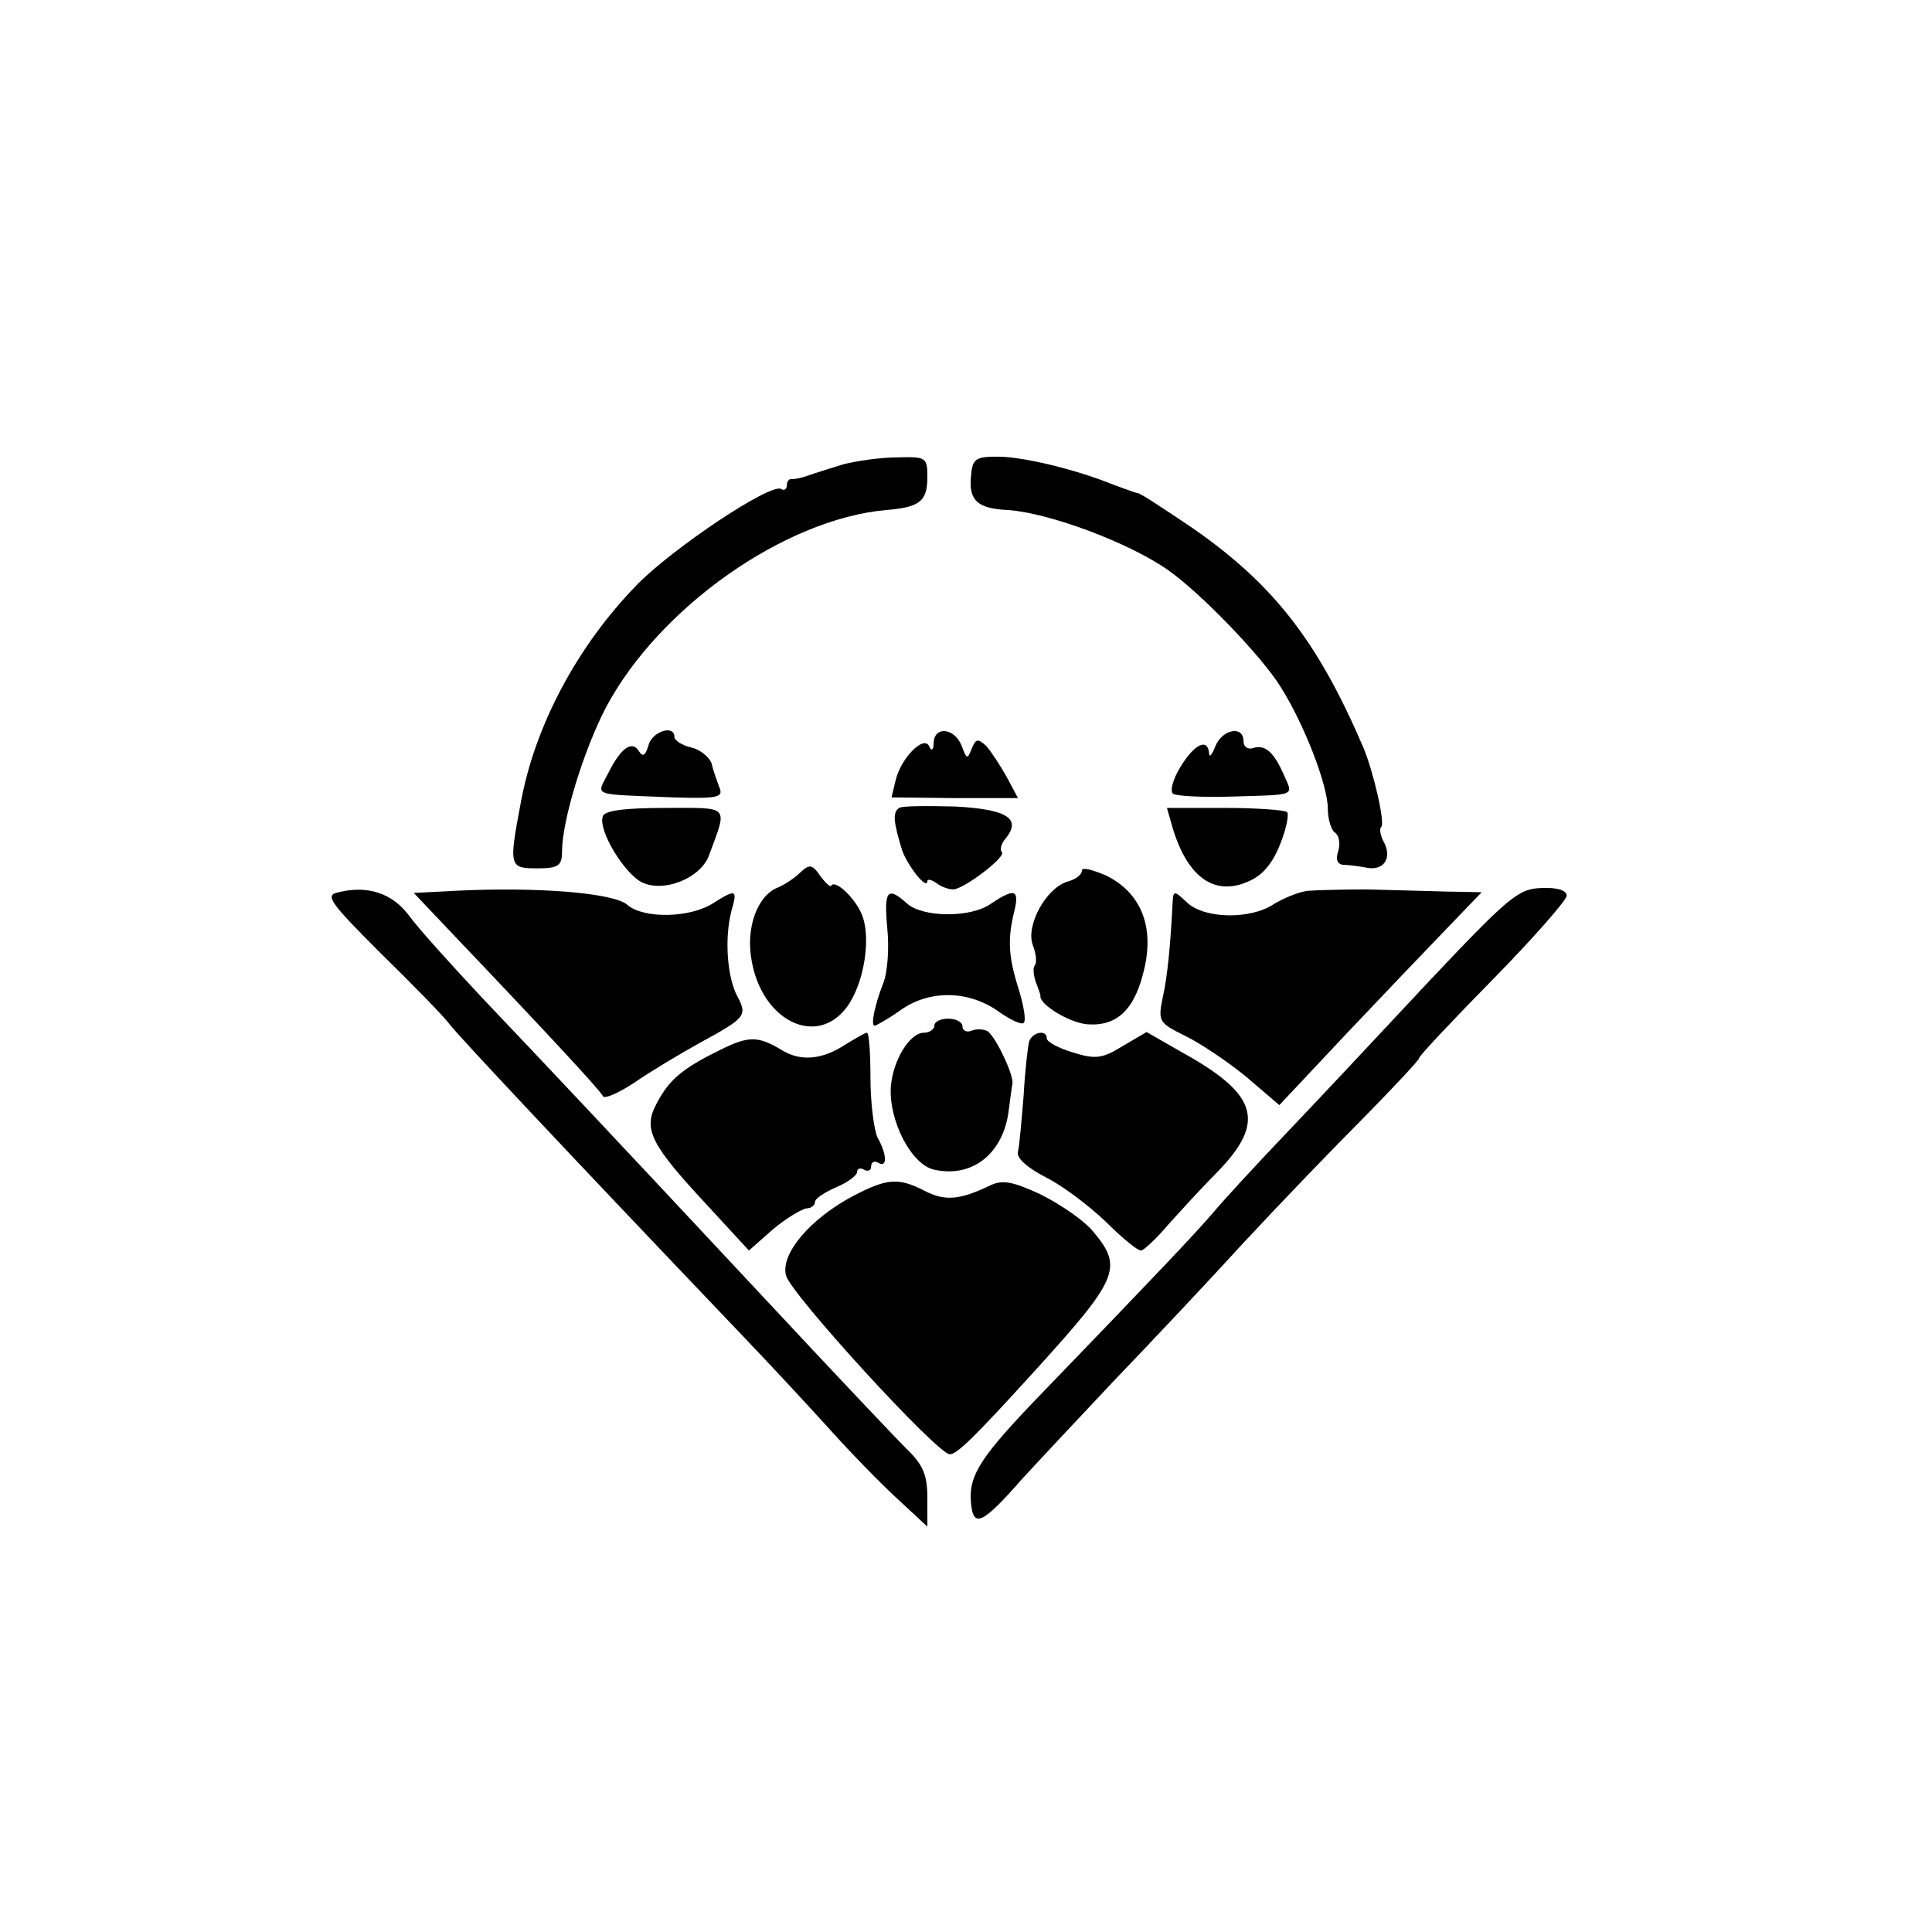
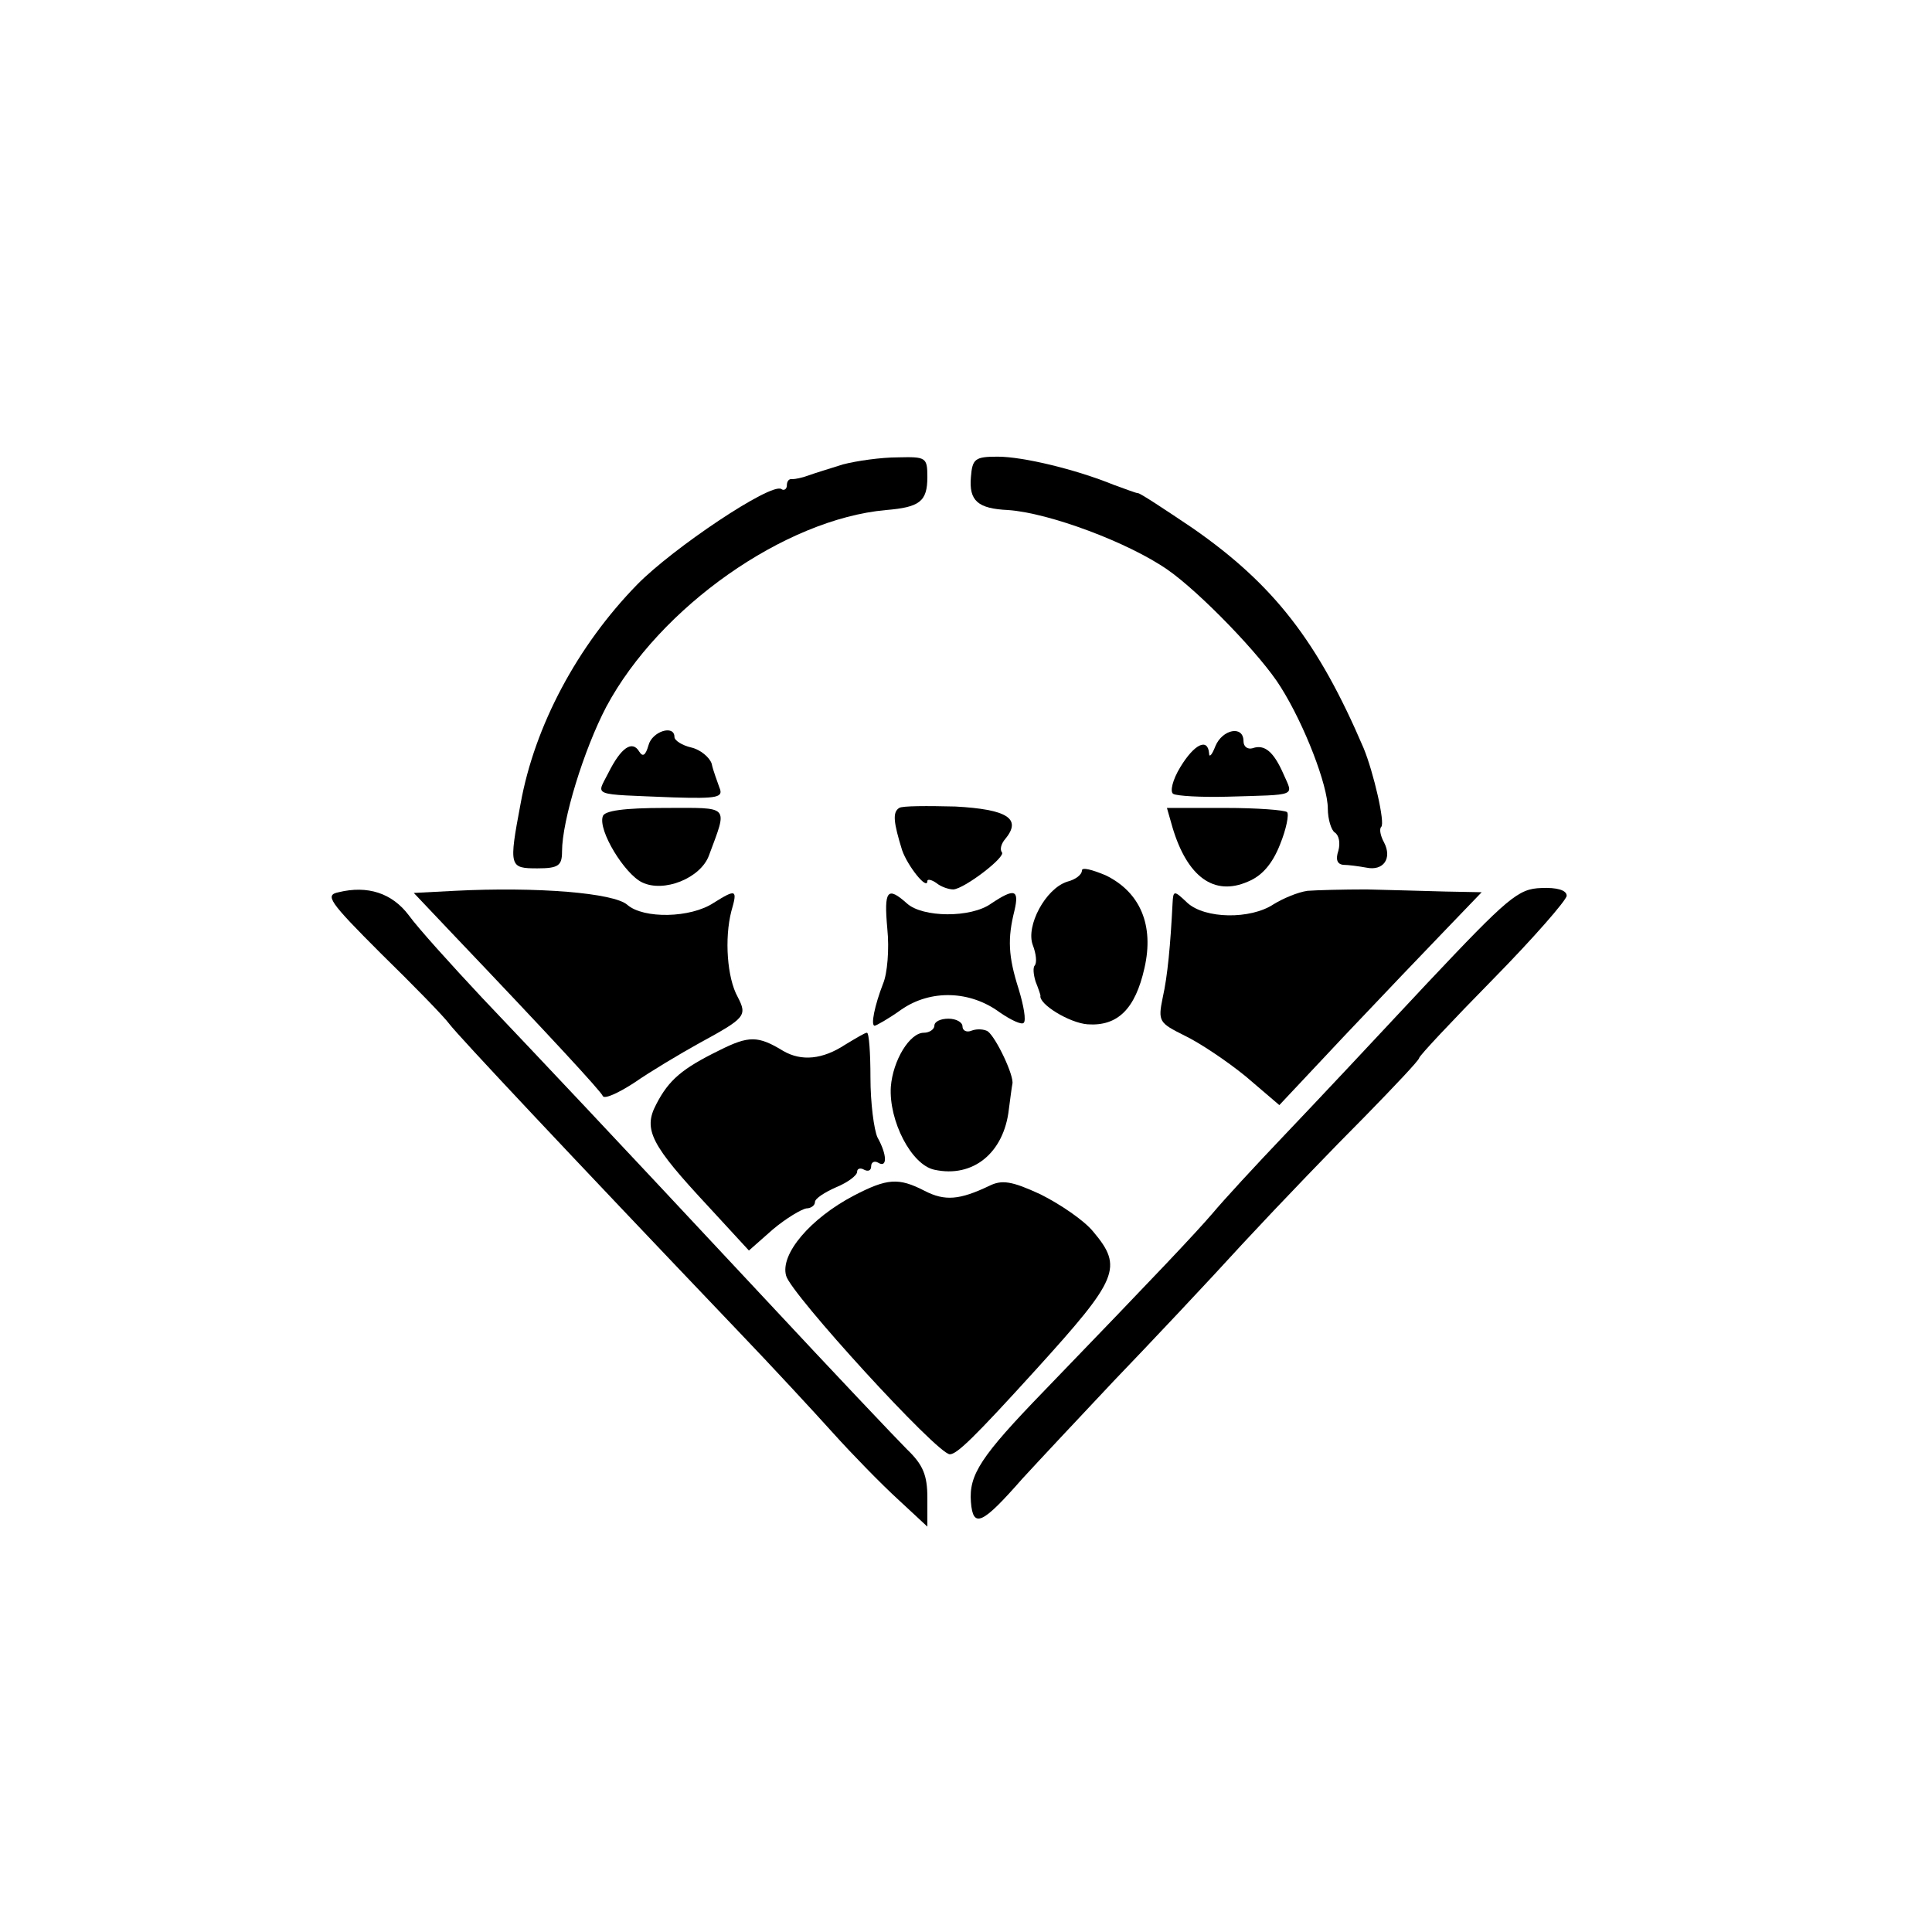
<svg xmlns="http://www.w3.org/2000/svg" version="1.0" width="275pt" height="275pt" viewBox="0 0 275 275" preserveAspectRatio="xMidYMid meet">
  <g transform="translate(0,275) scale(0.1,-0.1)" fill="#000000" stroke="none">
    <path d="M1200 2089 c-19 -6 -42 -13 -50 -16 -8 -3 -18 -5 -22 -5 -5 1 -8 -3 -8 -9 0 -5 -4 -8 -8 -5 -15 9 -154 -84 -205 -136 -85 -87 -146 -201 -166 -312 -17 -90 -16 -92 24 -92 30 0 35 4 35 24 0 44 31 145 63 206 76 142 254 267 398 280 48 4 59 12 59 47 0 28 -2 29 -42 28 -24 0 -59 -5 -78 -10z" />
    <path d="M1382 2071 c-3 -34 10 -45 53 -47 58 -4 171 -46 227 -85 46 -32 134 -123 161 -167 34 -54 67 -140 67 -173 0 -15 5 -31 10 -34 6 -4 8 -15 5 -26 -4 -12 -2 -19 7 -20 7 0 22 -2 33 -4 24 -5 37 13 25 36 -5 9 -7 19 -4 22 6 5 -11 78 -25 112 -65 152 -128 233 -243 313 -40 27 -75 50 -78 50 -3 0 -18 6 -35 12 -54 22 -129 40 -165 40 -32 0 -36 -3 -38 -29z" />
    <path d="M923 1689 c-4 -14 -8 -17 -13 -9 -10 17 -26 6 -44 -30 -17 -34 -27 -30 92 -35 64 -2 72 0 66 14 -3 9 -9 24 -11 34 -3 9 -16 20 -29 23 -13 3 -24 10 -24 15 0 18 -32 8 -37 -12z" />
-     <path d="M1329 1693 c0 -10 -3 -13 -6 -6 -7 18 -40 -15 -48 -47 l-6 -25 90 -1 90 0 -16 30 c-9 16 -22 36 -29 44 -12 11 -15 11 -21 -4 -6 -15 -7 -15 -14 4 -10 26 -39 29 -40 5z" />
    <path d="M1730 1688 c-5 -13 -9 -17 -9 -10 -2 22 -21 13 -41 -20 -11 -18 -15 -35 -10 -38 5 -3 40 -5 77 -4 101 3 94 0 80 32 -14 32 -27 43 -44 37 -7 -2 -13 2 -13 10 0 23 -30 17 -40 -7z" />
    <path d="M1280 1600 c-10 -6 -8 -21 4 -60 8 -23 36 -58 36 -44 0 3 6 2 13 -3 6 -5 17 -9 24 -9 16 1 76 47 69 53 -3 4 -1 12 5 19 24 29 2 42 -71 46 -40 1 -76 1 -80 -2z" />
    <path d="M858 1588 c-7 -20 31 -82 56 -94 31 -15 83 6 95 38 27 73 31 68 -62 68 -59 0 -87 -4 -89 -12z" />
    <path d="M1669 1572 c21 -70 59 -98 107 -77 20 8 35 25 46 53 9 22 13 43 10 46 -3 3 -43 6 -88 6 l-83 0 8 -28z" />
-     <path d="M1139 1508 c-8 -8 -22 -17 -31 -21 -30 -11 -47 -58 -38 -105 15 -85 92 -123 135 -66 25 33 36 101 21 134 -10 23 -38 49 -43 39 -1 -2 -8 4 -16 15 -11 16 -15 16 -28 4z" />
    <path d="M1540 1511 c0 -6 -9 -13 -21 -16 -31 -10 -59 -63 -49 -90 5 -13 6 -25 3 -29 -3 -3 -2 -13 1 -23 4 -10 7 -19 7 -20 -3 -12 41 -39 67 -41 43 -3 68 22 81 80 14 61 -6 108 -55 132 -19 8 -34 12 -34 7z" />
    <path d="M482 1480 c-20 -4 -14 -13 60 -87 46 -45 90 -90 98 -101 13 -17 162 -176 411 -437 47 -49 108 -115 135 -145 27 -30 68 -72 92 -94 l42 -39 0 41 c0 32 -6 47 -29 69 -15 15 -106 111 -201 213 -240 257 -311 332 -404 430 -44 47 -91 99 -104 117 -24 32 -59 43 -100 33z" />
    <path d="M647 1482 l-58 -3 54 -57 c142 -149 212 -225 215 -232 2 -5 22 4 45 19 23 16 65 41 92 56 66 36 69 39 55 66 -15 27 -19 83 -9 122 9 31 7 32 -25 12 -33 -22 -100 -23 -123 -3 -19 17 -128 26 -246 20z" />
    <path d="M1861 1482 c-14 -2 -35 -11 -48 -19 -33 -22 -98 -21 -123 2 -19 18 -20 18 -21 -1 -3 -59 -7 -103 -14 -134 -7 -34 -5 -36 31 -54 21 -10 60 -36 87 -58 l48 -41 93 99 c52 55 117 123 145 152 l50 52 -52 1 c-29 1 -79 2 -112 3 -33 0 -71 -1 -84 -2z" />
    <path d="M2031 1350 c-69 -74 -160 -171 -202 -215 -42 -44 -88 -94 -103 -112 -25 -29 -73 -80 -240 -253 -90 -93 -107 -119 -104 -158 3 -38 16 -32 73 33 22 24 81 87 130 139 50 52 133 140 185 197 52 56 130 137 173 180 42 43 77 80 77 83 0 3 47 53 105 112 58 59 105 113 105 119 0 8 -14 12 -36 11 -33 -1 -47 -13 -163 -136z" />
    <path d="M1263 1428 c3 -29 0 -64 -6 -78 -12 -31 -18 -60 -12 -60 2 0 20 10 38 23 42 29 98 27 140 -4 16 -11 31 -18 34 -15 4 3 0 25 -7 48 -15 47 -16 72 -6 112 7 30 0 32 -33 10 -29 -21 -98 -20 -120 0 -28 25 -33 19 -28 -36z" />
-     <path d="M1330 1290 c0 -5 -7 -10 -15 -10 -20 0 -44 -39 -47 -77 -3 -48 29 -111 62 -118 55 -12 99 24 106 86 2 15 4 31 5 36 3 11 -23 66 -35 75 -5 3 -15 4 -23 1 -7 -3 -13 0 -13 6 0 6 -9 11 -20 11 -11 0 -20 -4 -20 -10z" />
+     <path d="M1330 1290 c0 -5 -7 -10 -15 -10 -20 0 -44 -39 -47 -77 -3 -48 29 -111 62 -118 55 -12 99 24 106 86 2 15 4 31 5 36 3 11 -23 66 -35 75 -5 3 -15 4 -23 1 -7 -3 -13 0 -13 6 0 6 -9 11 -20 11 -11 0 -20 -4 -20 -10" />
    <path d="M1024 1255 c-53 -26 -72 -42 -90 -77 -19 -36 -7 -58 74 -145 l58 -63 34 30 c19 16 41 29 48 30 6 0 12 4 12 9 0 5 14 14 30 21 17 7 30 17 30 22 0 5 5 6 10 3 6 -3 10 -1 10 5 0 6 5 8 10 5 13 -8 13 11 -1 36 -5 11 -10 49 -10 85 0 35 -2 64 -5 64 -3 0 -16 -8 -31 -17 -32 -21 -62 -24 -88 -9 -36 22 -49 22 -91 1z" />
-     <path d="M1465 1268 c-2 -7 -6 -42 -8 -78 -3 -36 -6 -71 -8 -79 -3 -9 13 -23 40 -37 24 -12 62 -41 85 -63 23 -23 45 -41 50 -41 4 0 22 17 39 37 18 20 49 54 70 75 68 70 58 109 -45 167 l-56 32 -34 -20 c-29 -18 -39 -19 -71 -9 -20 6 -37 15 -37 20 0 13 -20 9 -25 -4z" />
    <path d="M1215 1048 c-61 -32 -105 -83 -96 -114 7 -26 215 -254 233 -254 10 0 34 23 123 121 117 129 124 145 81 196 -13 16 -47 39 -75 53 -41 19 -55 21 -73 12 -42 -20 -63 -22 -92 -7 -37 19 -53 18 -101 -7z" />
  </g>
</svg>